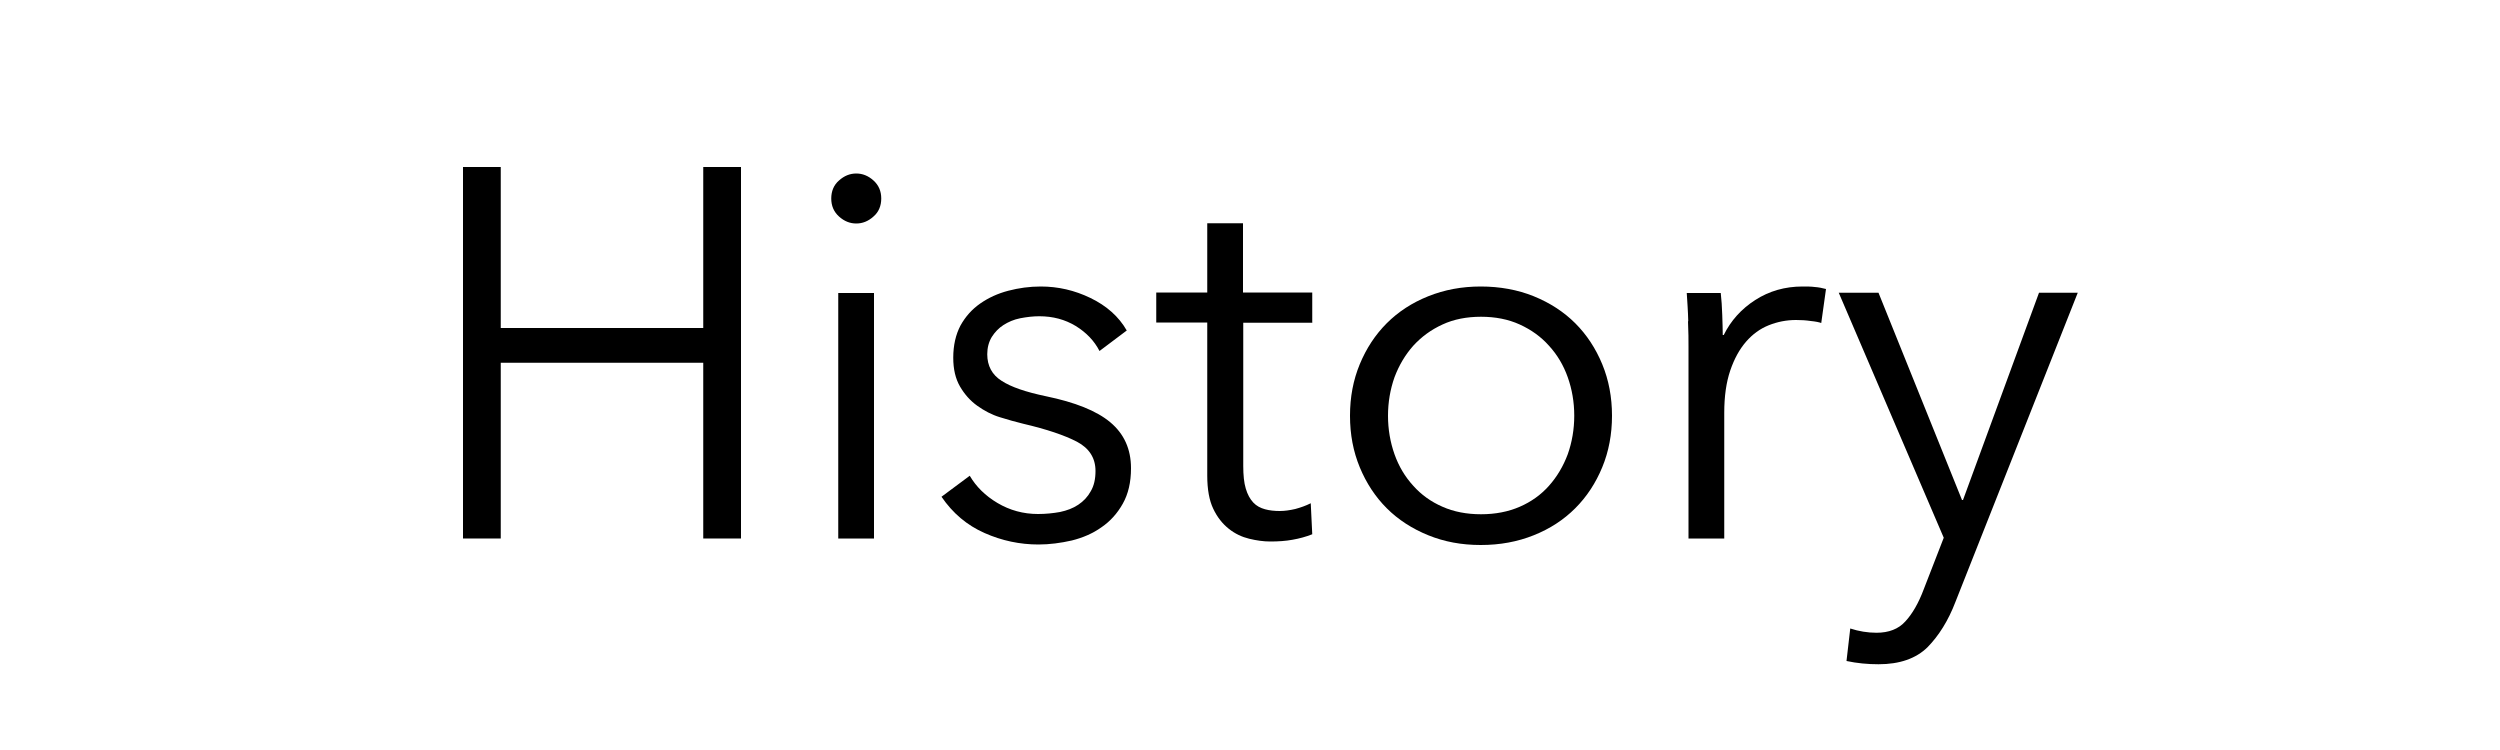
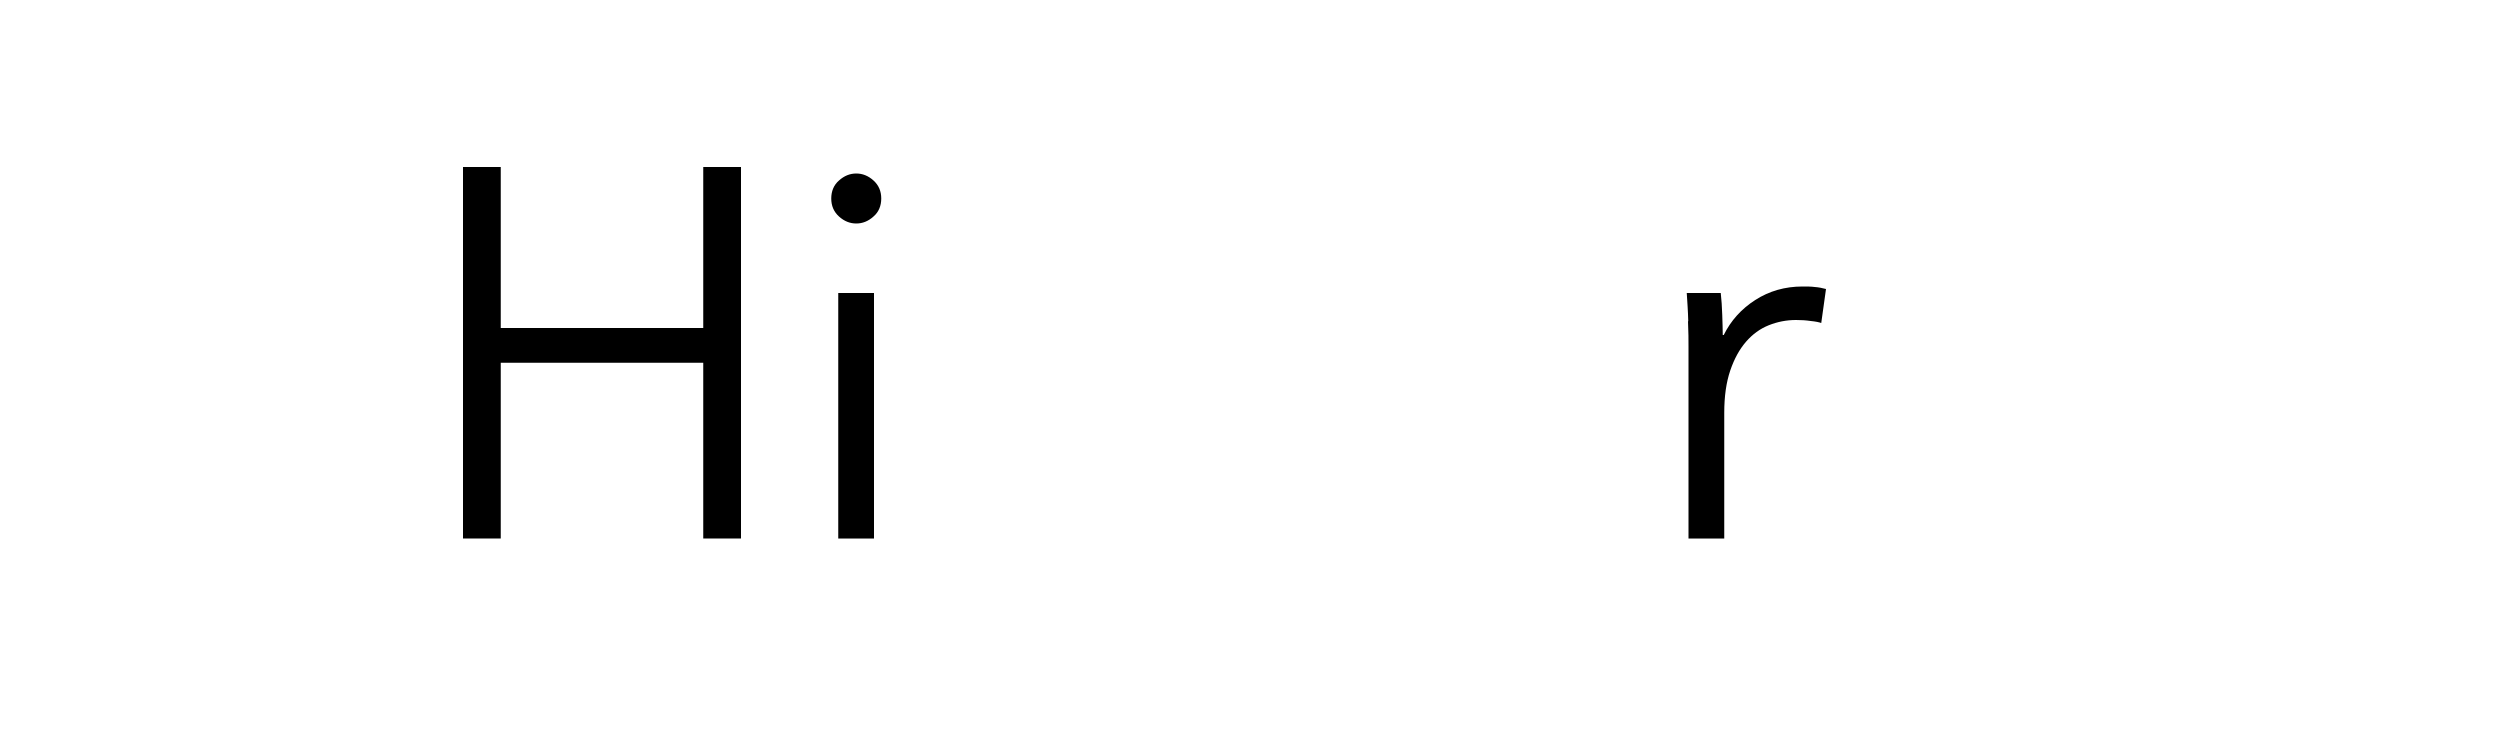
<svg xmlns="http://www.w3.org/2000/svg" viewBox="0 0 100 30">
  <defs>
    <style>.cls-1{fill:#fff;}</style>
  </defs>
  <g id="Layer_4">
-     <rect class="cls-1" width="100" height="30" />
-   </g>
+     </g>
  <g id="Layer_1_copy">
    <path d="m18.52,6.68h1.51v6.44h8.1v-6.44h1.51v14.86h-1.51v-7.03h-8.1v7.03h-1.51V6.68Z" />
    <path d="m35.25,7.94c0,.29-.1.54-.31.72-.21.19-.44.28-.69.28s-.48-.09-.69-.28c-.21-.19-.31-.43-.31-.72s.1-.54.31-.72c.21-.19.44-.28.69-.28s.48.09.69.28c.21.19.31.43.31.72Zm-.29,13.6h-1.43v-9.82h1.43v9.82Z" />
-     <path d="m43.98,14.04c-.21-.41-.53-.74-.95-1-.43-.26-.91-.39-1.46-.39-.25,0-.5.03-.76.08s-.48.15-.67.27-.35.29-.47.48c-.12.2-.18.43-.18.69,0,.46.19.82.57,1.06.38.25.97.45,1.78.62,1.16.24,2.02.58,2.57,1.04.55.46.83,1.07.83,1.84,0,.56-.11,1.03-.33,1.42-.22.39-.5.7-.85.94-.35.25-.75.42-1.19.53-.44.1-.89.16-1.33.16-.74,0-1.46-.15-2.16-.46s-1.27-.79-1.72-1.45l1.13-.84c.25.43.62.8,1.11,1.09.49.29,1.03.44,1.62.44.31,0,.6-.03.88-.08.28-.06.52-.15.73-.29.21-.14.38-.32.5-.54.13-.22.19-.49.19-.81,0-.52-.25-.91-.74-1.17-.5-.26-1.21-.5-2.15-.72-.29-.07-.61-.16-.93-.26-.33-.1-.63-.26-.91-.46-.28-.2-.51-.46-.69-.77-.18-.31-.27-.69-.27-1.15,0-.5.1-.93.29-1.29.2-.36.46-.65.79-.88.33-.23.7-.4,1.12-.51.42-.11.85-.17,1.3-.17.69,0,1.35.15,1.99.46.64.31,1.13.74,1.45,1.3l-1.09.82Z" />
-     <path d="m52.5,12.91h-2.77v5.73c0,.36.03.67.1.9.07.24.17.42.3.56s.29.22.47.27c.18.05.38.07.59.07.2,0,.4-.03.62-.08.22-.06.42-.13.62-.23l.06,1.24c-.25.1-.51.17-.79.22-.27.05-.57.07-.89.07-.27,0-.55-.04-.84-.11-.29-.07-.57-.2-.82-.4-.25-.2-.46-.46-.62-.8-.16-.33-.24-.78-.24-1.32v-6.13h-2.04v-1.2h2.04v-2.77h1.43v2.77h2.77v1.2Z" />
-     <path d="m64.48,16.63c0,.74-.13,1.43-.39,2.06-.26.63-.62,1.18-1.08,1.64-.46.46-1.01.82-1.66,1.08s-1.35.39-2.12.39-1.46-.13-2.1-.39-1.2-.62-1.66-1.08c-.46-.46-.82-1.01-1.08-1.64s-.39-1.31-.39-2.06.13-1.43.39-2.06.62-1.18,1.08-1.64c.46-.46,1.01-.82,1.66-1.08s1.34-.39,2.1-.39,1.48.13,2.12.39,1.2.62,1.66,1.08c.46.46.82,1.01,1.08,1.64.26.63.39,1.32.39,2.06Zm-1.51,0c0-.55-.09-1.06-.26-1.54-.17-.48-.42-.9-.75-1.26-.32-.36-.71-.64-1.17-.85-.46-.21-.98-.31-1.55-.31s-1.09.1-1.54.31c-.46.21-.84.49-1.17.85-.32.36-.57.78-.75,1.26-.17.48-.26,1-.26,1.54s.09,1.06.26,1.54c.17.48.42.9.75,1.26.32.36.71.64,1.17.84.45.2.97.3,1.54.3s1.09-.1,1.55-.3c.46-.2.85-.48,1.17-.84s.57-.78.75-1.26c.17-.48.26-1,.26-1.54Z" />
    <path d="m67.53,12.85c-.01-.42-.04-.8-.06-1.13h1.36c.03.27.05.56.06.88.01.32.02.59.02.8h.04c.28-.57.7-1.04,1.26-1.4s1.19-.54,1.89-.54c.18,0,.35,0,.49.02.15.01.3.04.45.08l-.19,1.36c-.08-.03-.22-.06-.42-.08-.2-.03-.39-.04-.59-.04-.38,0-.74.07-1.09.21s-.65.36-.91.66c-.26.3-.47.68-.63,1.15-.16.47-.24,1.03-.24,1.69v5.03h-1.43v-7.66c0-.27,0-.61-.02-1.03Z" />
-     <path d="m78.48,20h.04l3.04-8.29h1.55l-4.89,12.36c-.29.76-.67,1.36-1.12,1.82-.46.45-1.11.68-1.96.68-.43,0-.86-.04-1.28-.13l.15-1.3c.34.11.69.17,1.05.17.49,0,.88-.15,1.15-.45.28-.3.53-.73.74-1.29l.8-2.06-4.2-9.8h1.59l3.34,8.29Z" />
  </g>
</svg>